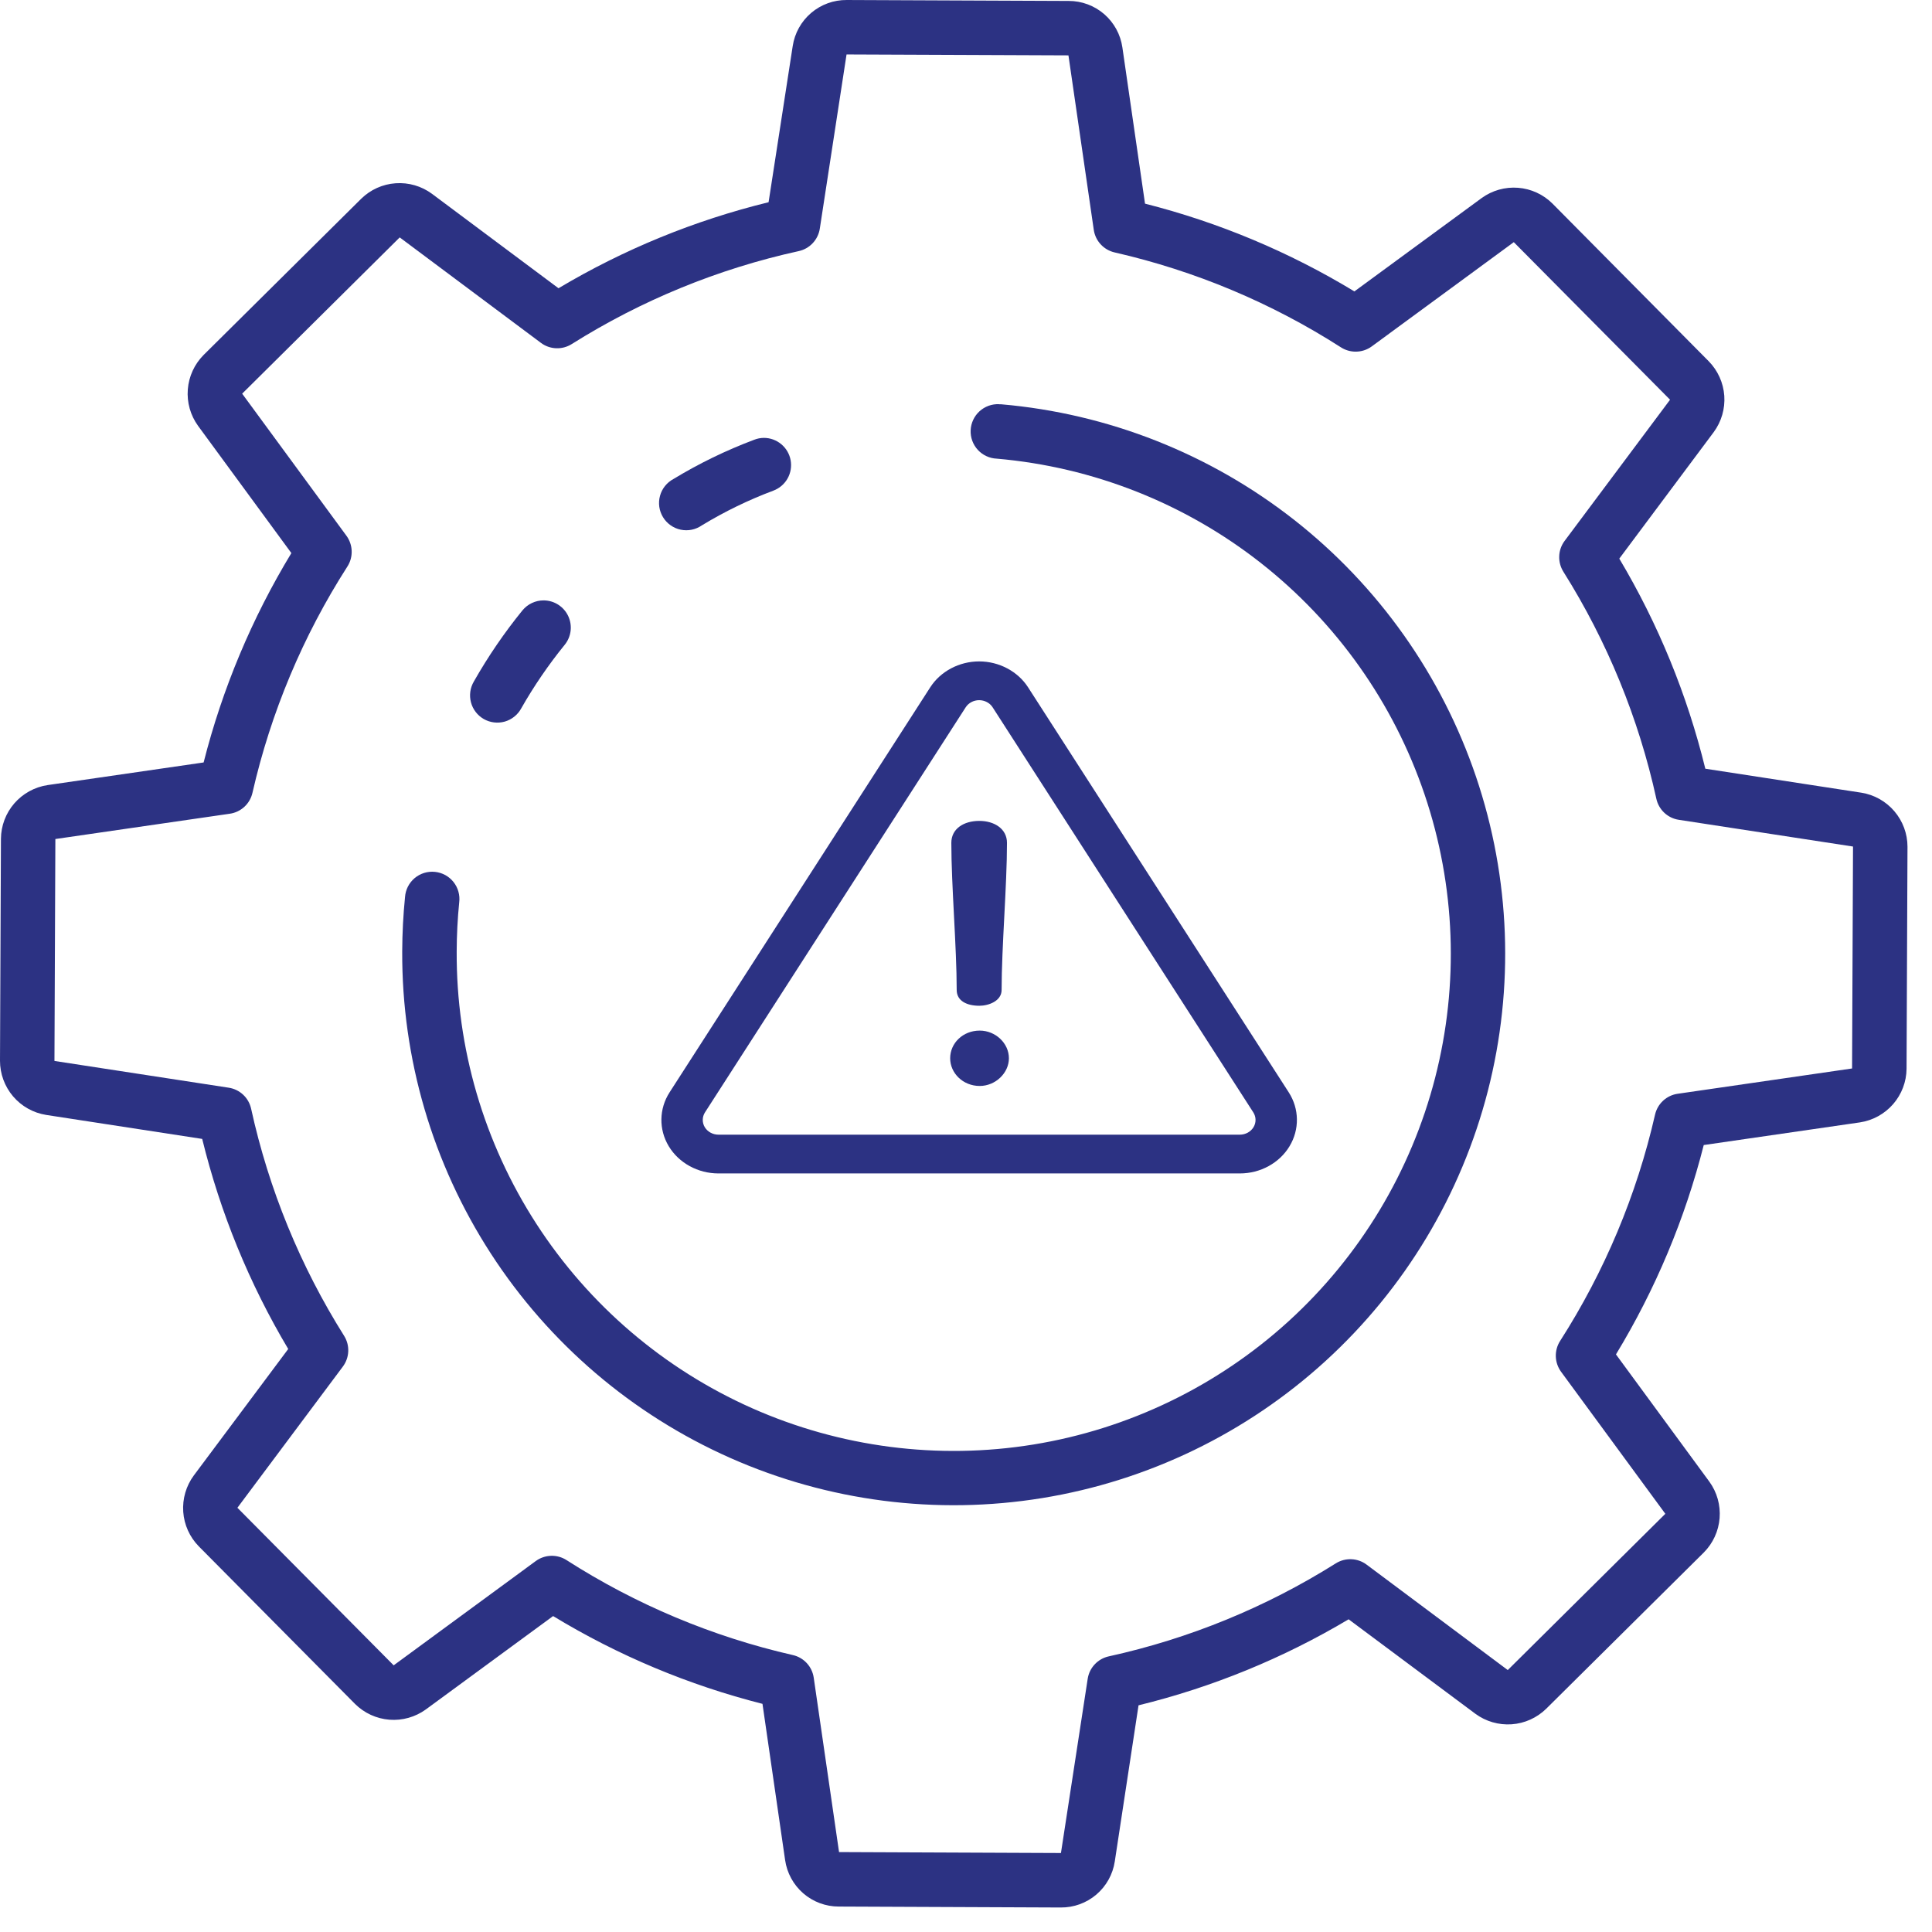
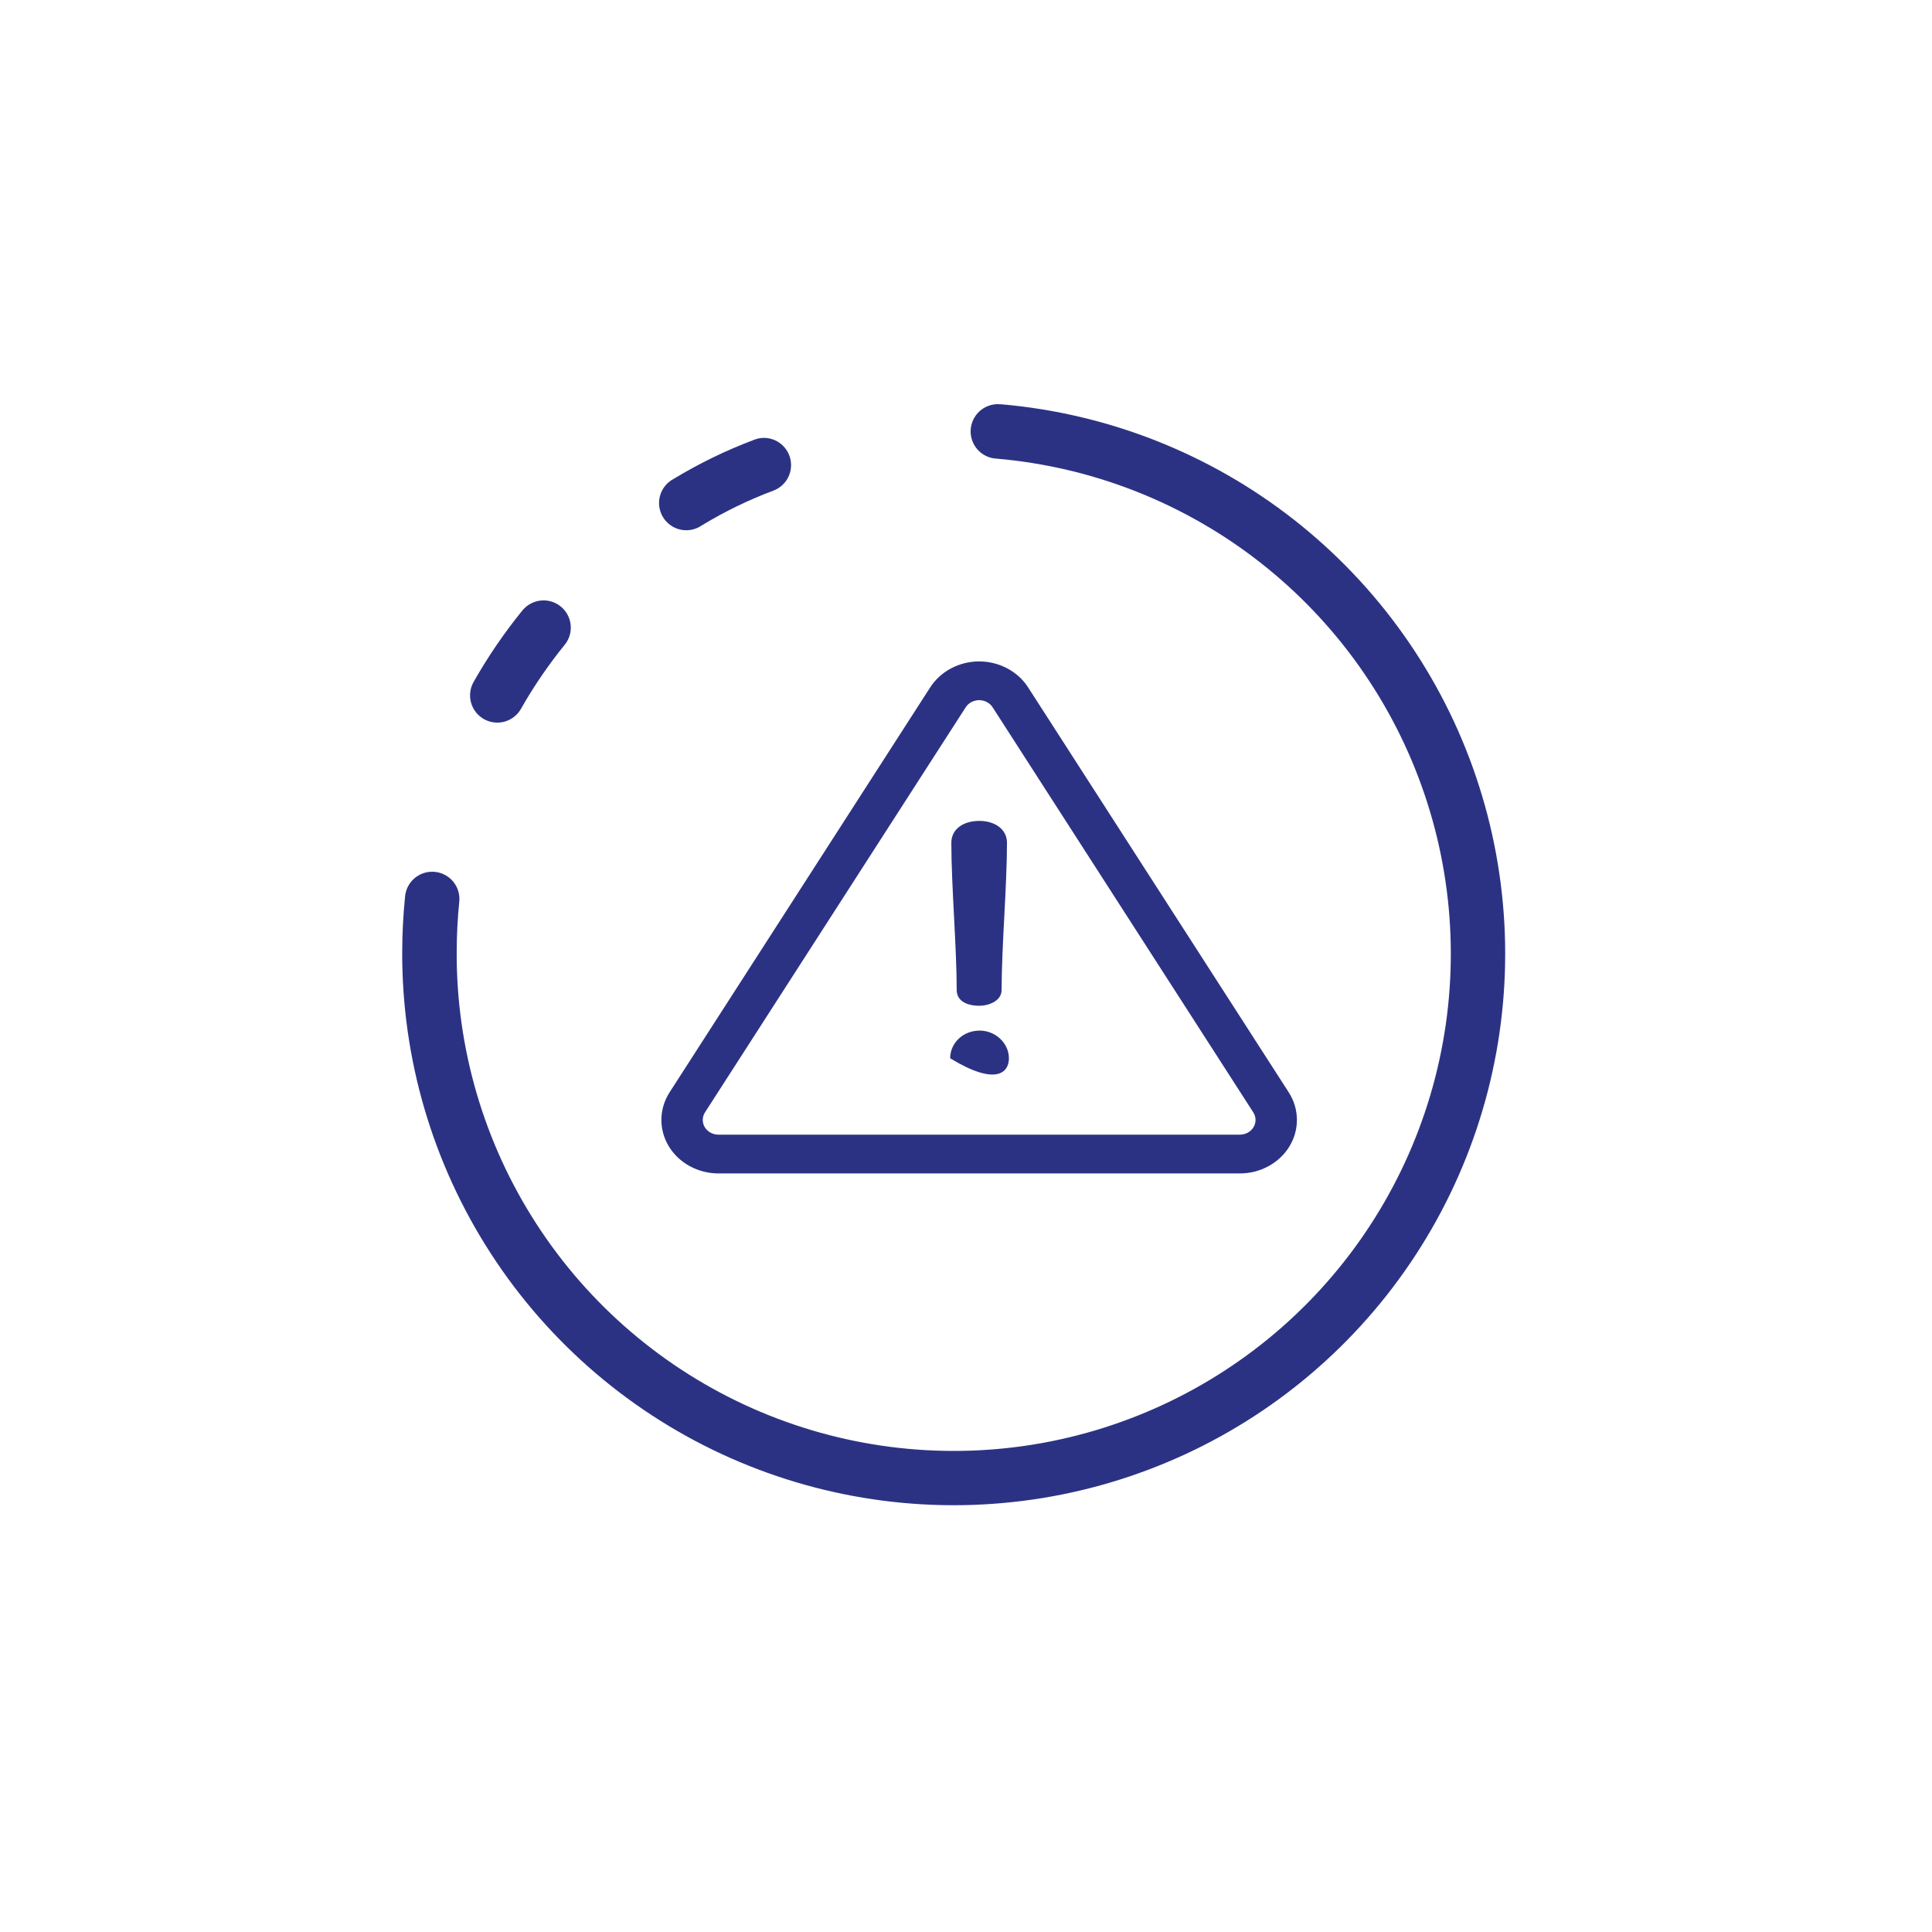
<svg xmlns="http://www.w3.org/2000/svg" width="76" height="76" viewBox="0 0 76 76" fill="none">
  <path d="M50.695 42.969L40.441 27.036C40.037 26.408 39.3 26.018 38.517 26.018C37.735 26.018 36.998 26.408 36.594 27.036L26.34 42.969C25.922 43.618 25.91 44.431 26.307 45.09C26.705 45.75 27.454 46.16 28.263 46.16H48.772C49.581 46.16 50.33 45.75 50.727 45.09C51.125 44.431 51.113 43.618 50.695 42.969ZM49.31 44.341C49.201 44.522 48.995 44.635 48.772 44.635H28.263C28.04 44.635 27.834 44.522 27.724 44.341C27.615 44.159 27.619 43.935 27.733 43.757L37.988 27.823C38.099 27.65 38.302 27.543 38.517 27.543C38.733 27.543 38.936 27.65 39.047 27.823L49.301 43.757C49.416 43.935 49.42 44.159 49.31 44.341Z" fill="#2C3283" />
  <path d="M38.525 32.292C37.906 32.292 37.423 32.603 37.423 33.155C37.423 34.839 37.634 37.258 37.634 38.942C37.634 39.38 38.042 39.564 38.525 39.564C38.887 39.564 39.401 39.38 39.401 38.942C39.401 37.258 39.612 34.839 39.612 33.155C39.612 32.603 39.114 32.292 38.525 32.292Z" fill="#2C3283" />
-   <path d="M38.54 40.541C37.876 40.541 37.377 41.036 37.377 41.63C37.377 42.21 37.876 42.719 38.54 42.719C39.159 42.719 39.688 42.21 39.688 41.63C39.688 41.036 39.159 40.541 38.54 40.541Z" fill="#2C3283" />
-   <path d="M33.31 9.31754e-05L42.04 0.037C42.553 0.036 43.05 0.221 43.438 0.557C43.826 0.894 44.079 1.359 44.152 1.867L45.042 8.011C47.943 8.747 50.719 9.91 53.278 11.463L58.286 7.79C58.7 7.49 59.208 7.347 59.718 7.387C60.229 7.427 60.708 7.647 61.071 8.009L67.218 14.212C67.576 14.578 67.793 15.059 67.829 15.57C67.864 16.08 67.717 16.587 67.413 16.999L63.699 21.975C65.231 24.547 66.371 27.332 67.083 30.239L73.218 31.182C73.725 31.262 74.186 31.521 74.519 31.911C74.852 32.301 75.036 32.797 75.036 33.31L74.999 42.04C74.995 42.553 74.807 43.047 74.471 43.434C74.134 43.821 73.671 44.075 73.164 44.152L67.021 45.043C66.285 47.944 65.121 50.72 63.568 53.279L67.24 58.283C67.542 58.698 67.685 59.207 67.645 59.718C67.605 60.229 67.384 60.71 67.022 61.073L60.824 67.218C60.458 67.576 59.977 67.793 59.467 67.829C58.956 67.865 58.449 67.718 58.037 67.415L53.051 63.699C50.48 65.231 47.694 66.371 44.787 67.083L43.853 73.223C43.776 73.731 43.519 74.194 43.128 74.527C42.737 74.86 42.239 75.041 41.726 75.036L32.996 74.999C32.483 75 31.986 74.815 31.598 74.479C31.21 74.142 30.957 73.677 30.884 73.169L29.994 67.025C27.093 66.289 24.317 65.126 21.758 63.572L16.75 67.246C16.335 67.546 15.828 67.689 15.317 67.649C14.807 67.609 14.328 67.388 13.965 67.027L7.819 60.828C7.46 60.462 7.244 59.981 7.208 59.471C7.173 58.96 7.32 58.453 7.624 58.041L11.338 53.066C9.806 50.495 8.666 47.709 7.954 44.802L1.819 43.859C1.311 43.779 0.849 43.52 0.515 43.129C0.182 42.737 -0.001 42.24 4.08119e-06 41.726L0.037 32.996C0.041 32.484 0.228 31.99 0.563 31.603C0.899 31.216 1.361 30.962 1.867 30.884L8.01 29.993C8.746 27.092 9.91 24.316 11.462 21.757L7.79 16.75C7.49 16.335 7.348 15.828 7.388 15.318C7.428 14.807 7.648 14.328 8.008 13.965L14.207 7.82C14.572 7.461 15.053 7.244 15.564 7.209C16.075 7.173 16.581 7.32 16.993 7.624L21.97 11.339C24.541 9.807 27.326 8.667 30.234 7.955L31.183 1.813C31.26 1.305 31.517 0.842 31.908 0.509C32.299 0.176 32.797 -0.005 33.31 9.31754e-05ZM53.32 13.833C53.117 13.831 52.919 13.773 52.748 13.663C50.019 11.914 47.008 10.652 43.848 9.93C43.637 9.882 43.445 9.771 43.299 9.612C43.152 9.454 43.057 9.254 43.026 9.04L42.03 2.178L33.301 2.142L32.249 8.995C32.216 9.208 32.119 9.407 31.971 9.565C31.823 9.723 31.631 9.832 31.419 9.878C28.254 10.573 25.232 11.81 22.489 13.536C22.305 13.651 22.092 13.708 21.876 13.699C21.66 13.691 21.451 13.617 21.278 13.487L15.724 9.339L9.526 15.486L13.627 21.074C13.755 21.249 13.827 21.457 13.834 21.674C13.841 21.89 13.783 22.103 13.666 22.285C11.916 25.015 10.653 28.027 9.931 31.188C9.883 31.399 9.772 31.591 9.613 31.738C9.454 31.884 9.254 31.98 9.04 32.01L2.178 33.005L2.142 41.735L8.995 42.787C9.209 42.819 9.408 42.916 9.566 43.064C9.724 43.212 9.833 43.405 9.879 43.617C10.574 46.783 11.811 49.804 13.536 52.548C13.651 52.731 13.708 52.945 13.699 53.161C13.69 53.377 13.616 53.585 13.487 53.758L9.339 59.312L15.486 65.51L21.074 61.409C21.248 61.281 21.457 61.209 21.674 61.202C21.89 61.195 22.103 61.253 22.285 61.37C25.015 63.12 28.027 64.384 31.188 65.106C31.399 65.154 31.59 65.264 31.737 65.423C31.884 65.582 31.979 65.782 32.01 65.996L33.006 72.856L41.735 72.893L42.787 66.04C42.82 65.826 42.916 65.628 43.065 65.47C43.213 65.312 43.405 65.203 43.617 65.157C46.782 64.462 49.804 63.224 52.547 61.499C52.73 61.384 52.944 61.327 53.16 61.336C53.376 61.344 53.584 61.418 53.758 61.548L59.312 65.696L65.51 59.549L61.408 53.961C61.281 53.786 61.209 53.578 61.202 53.362C61.195 53.146 61.254 52.933 61.37 52.751C63.119 50.021 64.383 47.009 65.105 43.848C65.153 43.637 65.264 43.445 65.423 43.298C65.582 43.152 65.782 43.056 65.996 43.026L72.856 42.031L72.893 33.301L66.04 32.249C65.826 32.217 65.627 32.12 65.469 31.972C65.311 31.823 65.202 31.631 65.156 31.419C64.461 28.254 63.224 25.232 61.499 22.489C61.384 22.305 61.327 22.092 61.336 21.876C61.344 21.66 61.418 21.451 61.548 21.278L65.696 15.724L59.549 9.526L53.961 13.627C53.775 13.763 53.55 13.835 53.32 13.833Z" fill="#2C3283" />
+   <path d="M38.54 40.541C37.876 40.541 37.377 41.036 37.377 41.63C39.159 42.719 39.688 42.21 39.688 41.63C39.688 41.036 39.159 40.541 38.54 40.541Z" fill="#2C3283" />
  <path d="M30.049 17.225C30.3 17.225 30.543 17.314 30.735 17.475C30.928 17.636 31.057 17.859 31.102 18.106C31.146 18.353 31.103 18.608 30.979 18.826C30.855 19.044 30.658 19.212 30.423 19.3C29.444 19.667 28.501 20.125 27.607 20.668C27.487 20.751 27.351 20.809 27.208 20.838C27.065 20.867 26.918 20.866 26.775 20.836C26.632 20.806 26.497 20.747 26.378 20.662C26.258 20.578 26.158 20.47 26.082 20.346C26.006 20.221 25.956 20.082 25.935 19.938C25.915 19.793 25.924 19.646 25.963 19.505C26.001 19.364 26.068 19.233 26.159 19.119C26.25 19.005 26.364 18.91 26.493 18.842C27.501 18.23 28.564 17.714 29.668 17.299C29.789 17.251 29.919 17.226 30.049 17.225Z" fill="#2C3283" />
  <path d="M39.3 15.904L39.388 15.904C43.587 16.268 47.59 17.847 50.906 20.448C54.222 23.05 56.709 26.561 58.062 30.552C59.415 34.544 59.576 38.843 58.526 42.925C57.475 47.007 55.258 50.694 52.146 53.536C49.034 56.379 45.161 58.253 41.001 58.93C36.841 59.607 32.574 59.058 28.721 57.349C24.868 55.64 21.596 52.846 19.306 49.308C17.015 45.77 15.804 41.642 15.822 37.427C15.825 36.707 15.862 35.988 15.933 35.285C15.943 35.142 15.982 35.003 16.047 34.875C16.112 34.748 16.202 34.635 16.312 34.542C16.422 34.45 16.549 34.381 16.685 34.339C16.822 34.297 16.966 34.282 17.109 34.297C17.251 34.311 17.389 34.354 17.515 34.422C17.64 34.491 17.751 34.584 17.84 34.696C17.929 34.808 17.995 34.937 18.033 35.075C18.072 35.213 18.082 35.357 18.064 35.499C18 36.13 17.967 36.785 17.965 37.428C17.946 41.227 19.035 44.949 21.098 48.14C23.161 51.33 26.109 53.851 29.581 55.393C33.054 56.935 36.9 57.432 40.65 56.824C44.401 56.215 47.892 54.527 50.699 51.966C53.505 49.405 55.505 46.081 56.453 42.402C57.401 38.723 57.257 34.847 56.038 31.249C54.819 27.65 52.578 24.485 49.589 22.139C46.6 19.794 42.992 18.37 39.207 18.042C39.066 18.036 38.928 18.002 38.8 17.942C38.673 17.883 38.558 17.799 38.463 17.695C38.368 17.591 38.294 17.469 38.246 17.337C38.198 17.205 38.177 17.064 38.183 16.924C38.189 16.783 38.223 16.645 38.283 16.517C38.342 16.39 38.426 16.275 38.53 16.18C38.634 16.085 38.756 16.011 38.888 15.963C39.02 15.915 39.161 15.893 39.301 15.9L39.3 15.904Z" fill="#2C3283" />
  <path d="M21.388 23.618C21.59 23.619 21.788 23.677 21.958 23.786C22.128 23.895 22.265 24.049 22.351 24.232C22.437 24.415 22.47 24.618 22.446 24.819C22.421 25.02 22.341 25.209 22.213 25.366C21.575 26.152 21.002 26.989 20.502 27.869C20.434 27.994 20.341 28.104 20.23 28.192C20.119 28.281 19.991 28.347 19.855 28.386C19.718 28.424 19.575 28.435 19.433 28.418C19.292 28.401 19.156 28.356 19.032 28.286C18.909 28.215 18.8 28.121 18.714 28.009C18.627 27.896 18.563 27.767 18.527 27.63C18.49 27.492 18.482 27.349 18.501 27.208C18.52 27.067 18.568 26.932 18.64 26.809C19.198 25.826 19.837 24.891 20.55 24.013C20.652 23.889 20.779 23.789 20.924 23.721C21.069 23.652 21.228 23.617 21.388 23.618Z" fill="#2C3283" />
</svg>